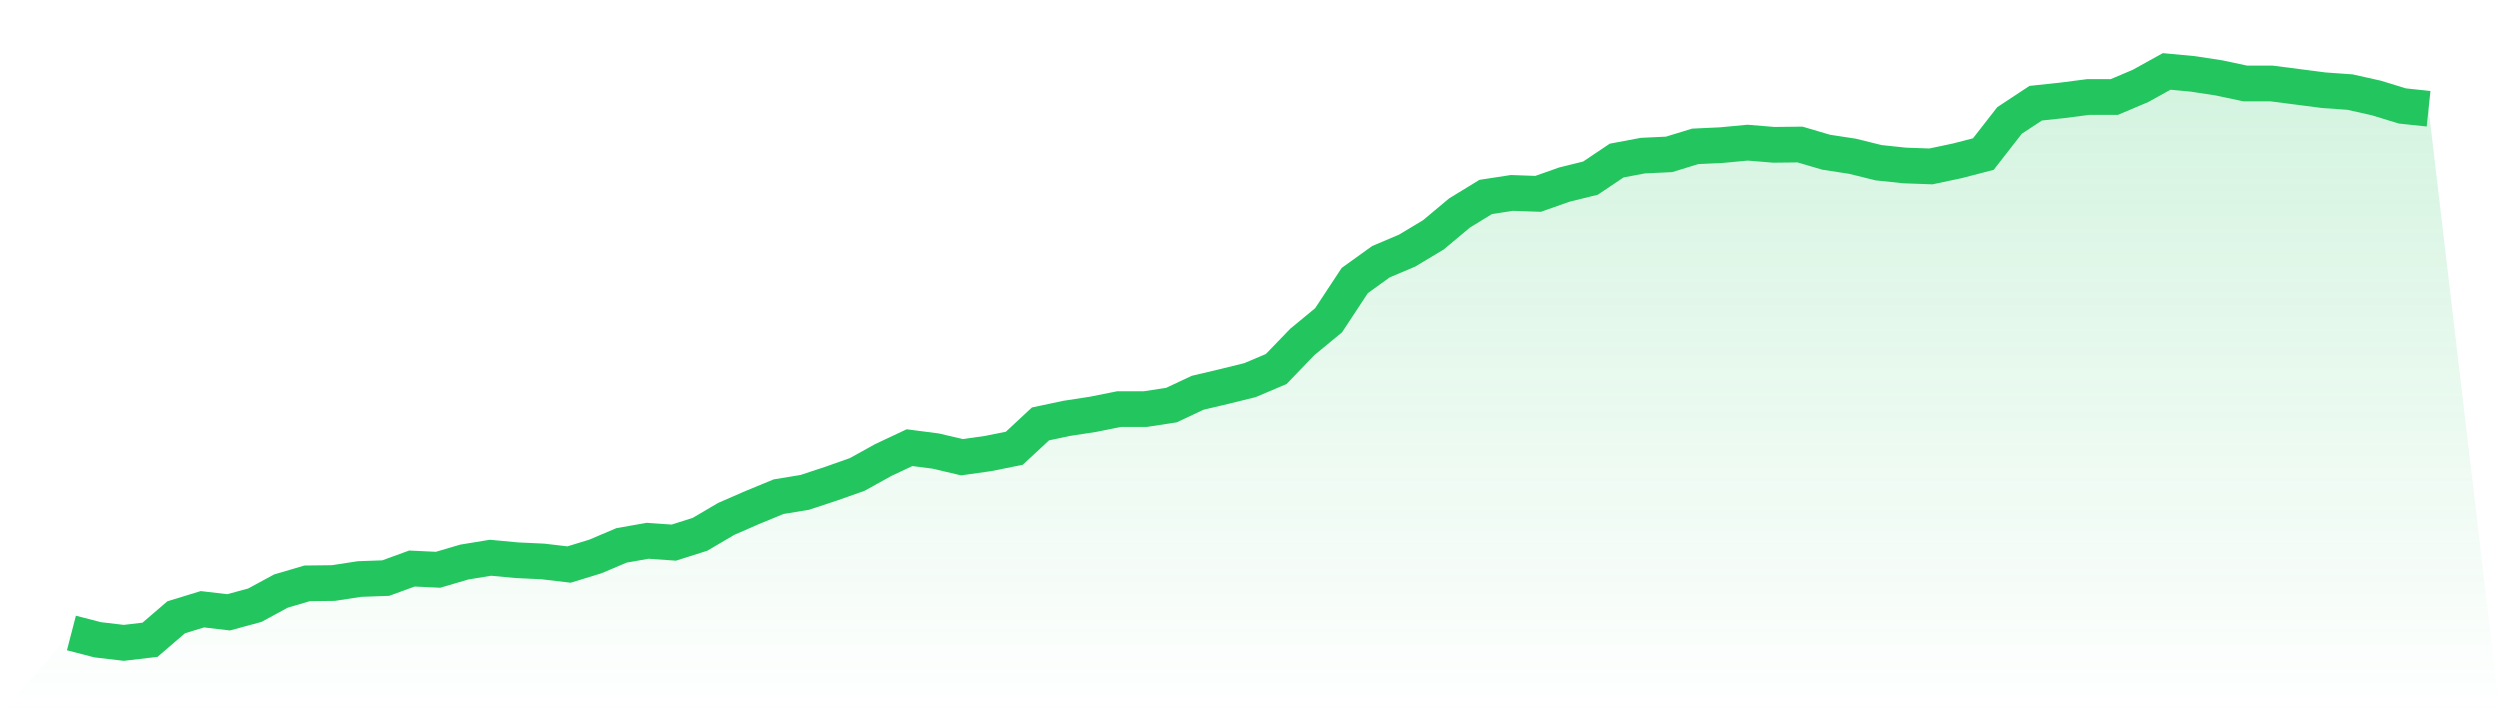
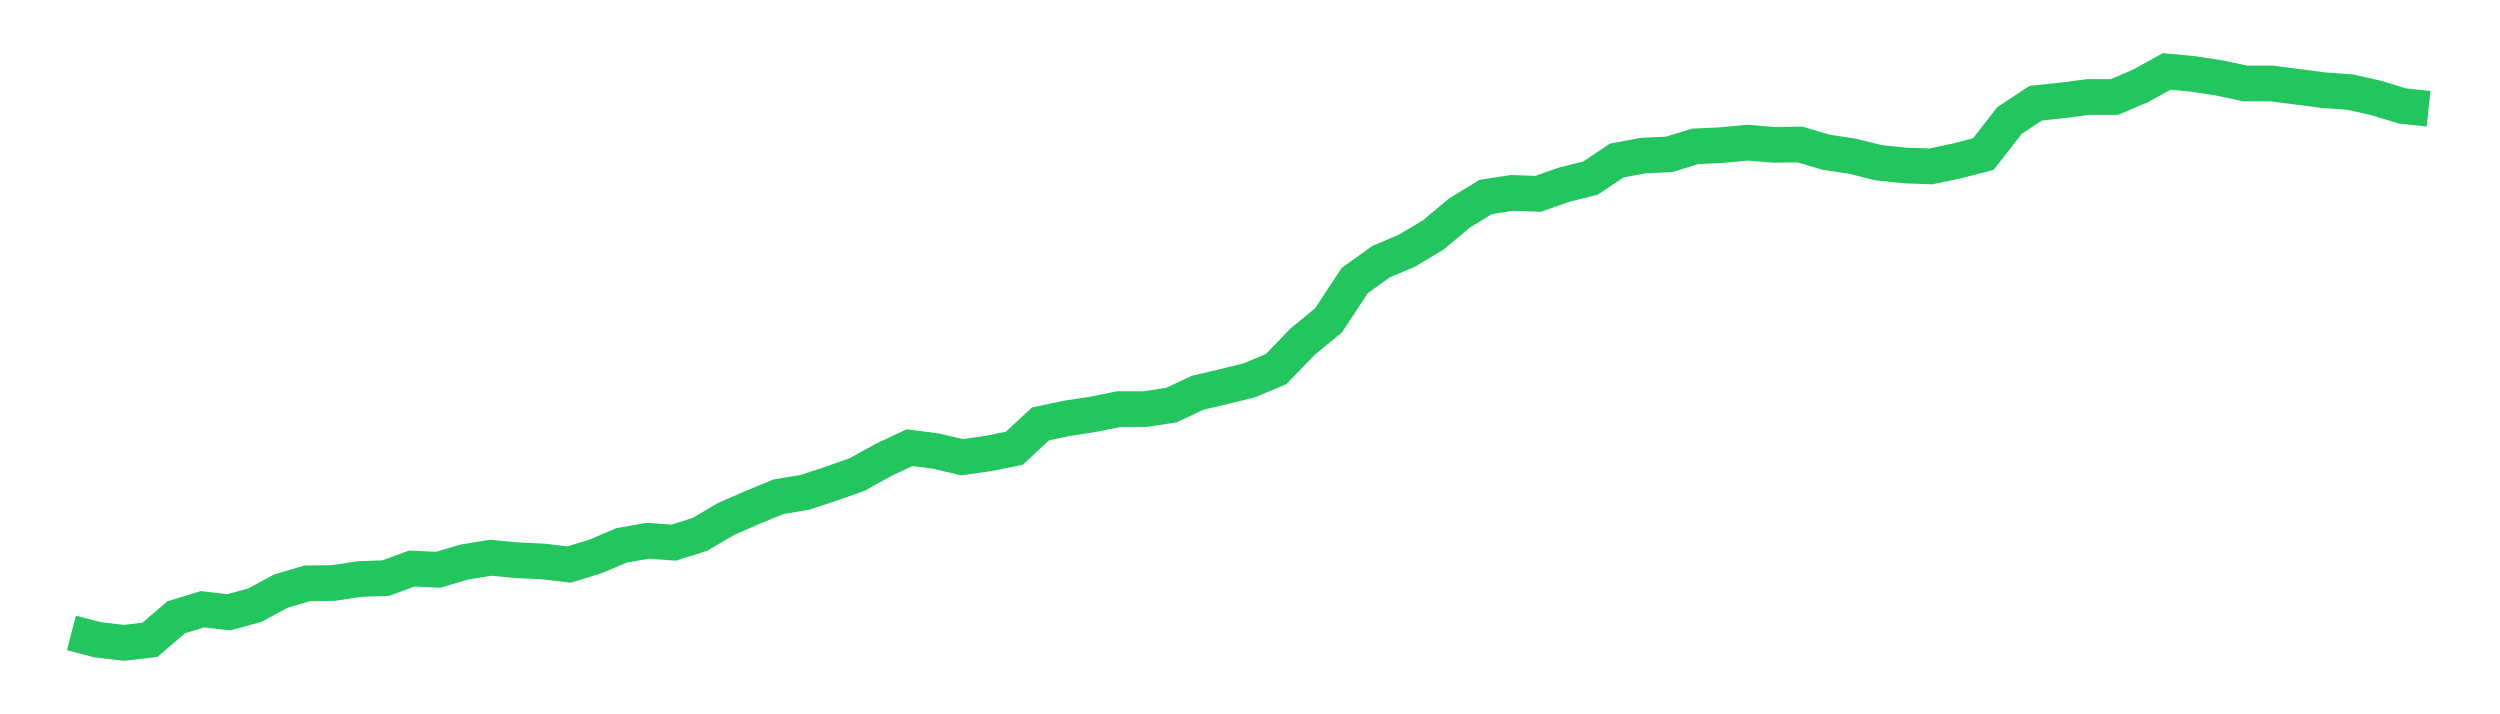
<svg xmlns="http://www.w3.org/2000/svg" viewBox="0 0 140 40">
  <defs>
    <linearGradient id="gradient" x1="0" x2="0" y1="0" y2="1">
      <stop offset="0%" stop-color="#22c55e" stop-opacity="0.2" />
      <stop offset="100%" stop-color="#22c55e" stop-opacity="0" />
    </linearGradient>
  </defs>
-   <path d="M4,35.447 L4,35.447 L5.467,35.827 L6.933,36 L8.4,35.827 L9.867,34.567 L11.333,34.118 L12.8,34.29 L14.267,33.893 L15.733,33.099 L17.2,32.667 L18.667,32.65 L20.133,32.425 L21.6,32.373 L23.067,31.838 L24.533,31.907 L26,31.475 L27.467,31.234 L28.933,31.372 L30.4,31.441 L31.867,31.614 L33.333,31.165 L34.8,30.543 L36.267,30.284 L37.733,30.387 L39.2,29.921 L40.667,29.058 L42.133,28.419 L43.6,27.814 L45.067,27.573 L46.533,27.089 L48,26.571 L49.467,25.759 L50.933,25.069 L52.4,25.259 L53.867,25.604 L55.333,25.397 L56.8,25.103 L58.267,23.739 L59.733,23.428 L61.2,23.203 L62.667,22.91 L64.133,22.91 L65.6,22.685 L67.067,21.995 L68.533,21.649 L70,21.287 L71.467,20.665 L72.933,19.145 L74.4,17.936 L75.867,15.709 L77.333,14.655 L78.8,14.033 L80.267,13.153 L81.733,11.927 L83.2,11.029 L84.667,10.804 L86.133,10.856 L87.6,10.338 L89.067,9.975 L90.533,8.991 L92,8.715 L93.467,8.645 L94.933,8.196 L96.4,8.127 L97.867,7.989 L99.333,8.11 L100.8,8.093 L102.267,8.525 L103.733,8.749 L105.2,9.112 L106.667,9.267 L108.133,9.319 L109.6,9.008 L111.067,8.628 L112.533,6.746 L114,5.779 L115.467,5.623 L116.933,5.433 L118.4,5.433 L119.867,4.812 L121.333,4 L122.8,4.138 L124.267,4.363 L125.733,4.674 L127.2,4.674 L128.667,4.863 L130.133,5.053 L131.6,5.157 L133.067,5.485 L134.533,5.934 L136,6.09 L140,40 L0,40 z" fill="url(#gradient)" />
  <path d="M4,35.447 L4,35.447 L5.467,35.827 L6.933,36 L8.4,35.827 L9.867,34.567 L11.333,34.118 L12.8,34.29 L14.267,33.893 L15.733,33.099 L17.2,32.667 L18.667,32.65 L20.133,32.425 L21.6,32.373 L23.067,31.838 L24.533,31.907 L26,31.475 L27.467,31.234 L28.933,31.372 L30.4,31.441 L31.867,31.614 L33.333,31.165 L34.8,30.543 L36.267,30.284 L37.733,30.387 L39.2,29.921 L40.667,29.058 L42.133,28.419 L43.6,27.814 L45.067,27.573 L46.533,27.089 L48,26.571 L49.467,25.759 L50.933,25.069 L52.4,25.259 L53.867,25.604 L55.333,25.397 L56.8,25.103 L58.267,23.739 L59.733,23.428 L61.2,23.203 L62.667,22.91 L64.133,22.91 L65.6,22.685 L67.067,21.995 L68.533,21.649 L70,21.287 L71.467,20.665 L72.933,19.145 L74.4,17.936 L75.867,15.709 L77.333,14.655 L78.8,14.033 L80.267,13.153 L81.733,11.927 L83.2,11.029 L84.667,10.804 L86.133,10.856 L87.6,10.338 L89.067,9.975 L90.533,8.991 L92,8.715 L93.467,8.645 L94.933,8.196 L96.4,8.127 L97.867,7.989 L99.333,8.11 L100.8,8.093 L102.267,8.525 L103.733,8.749 L105.2,9.112 L106.667,9.267 L108.133,9.319 L109.6,9.008 L111.067,8.628 L112.533,6.746 L114,5.779 L115.467,5.623 L116.933,5.433 L118.4,5.433 L119.867,4.812 L121.333,4 L122.8,4.138 L124.267,4.363 L125.733,4.674 L127.2,4.674 L128.667,4.863 L130.133,5.053 L131.6,5.157 L133.067,5.485 L134.533,5.934 L136,6.09" fill="none" stroke="#22c55e" stroke-width="2" />
</svg>